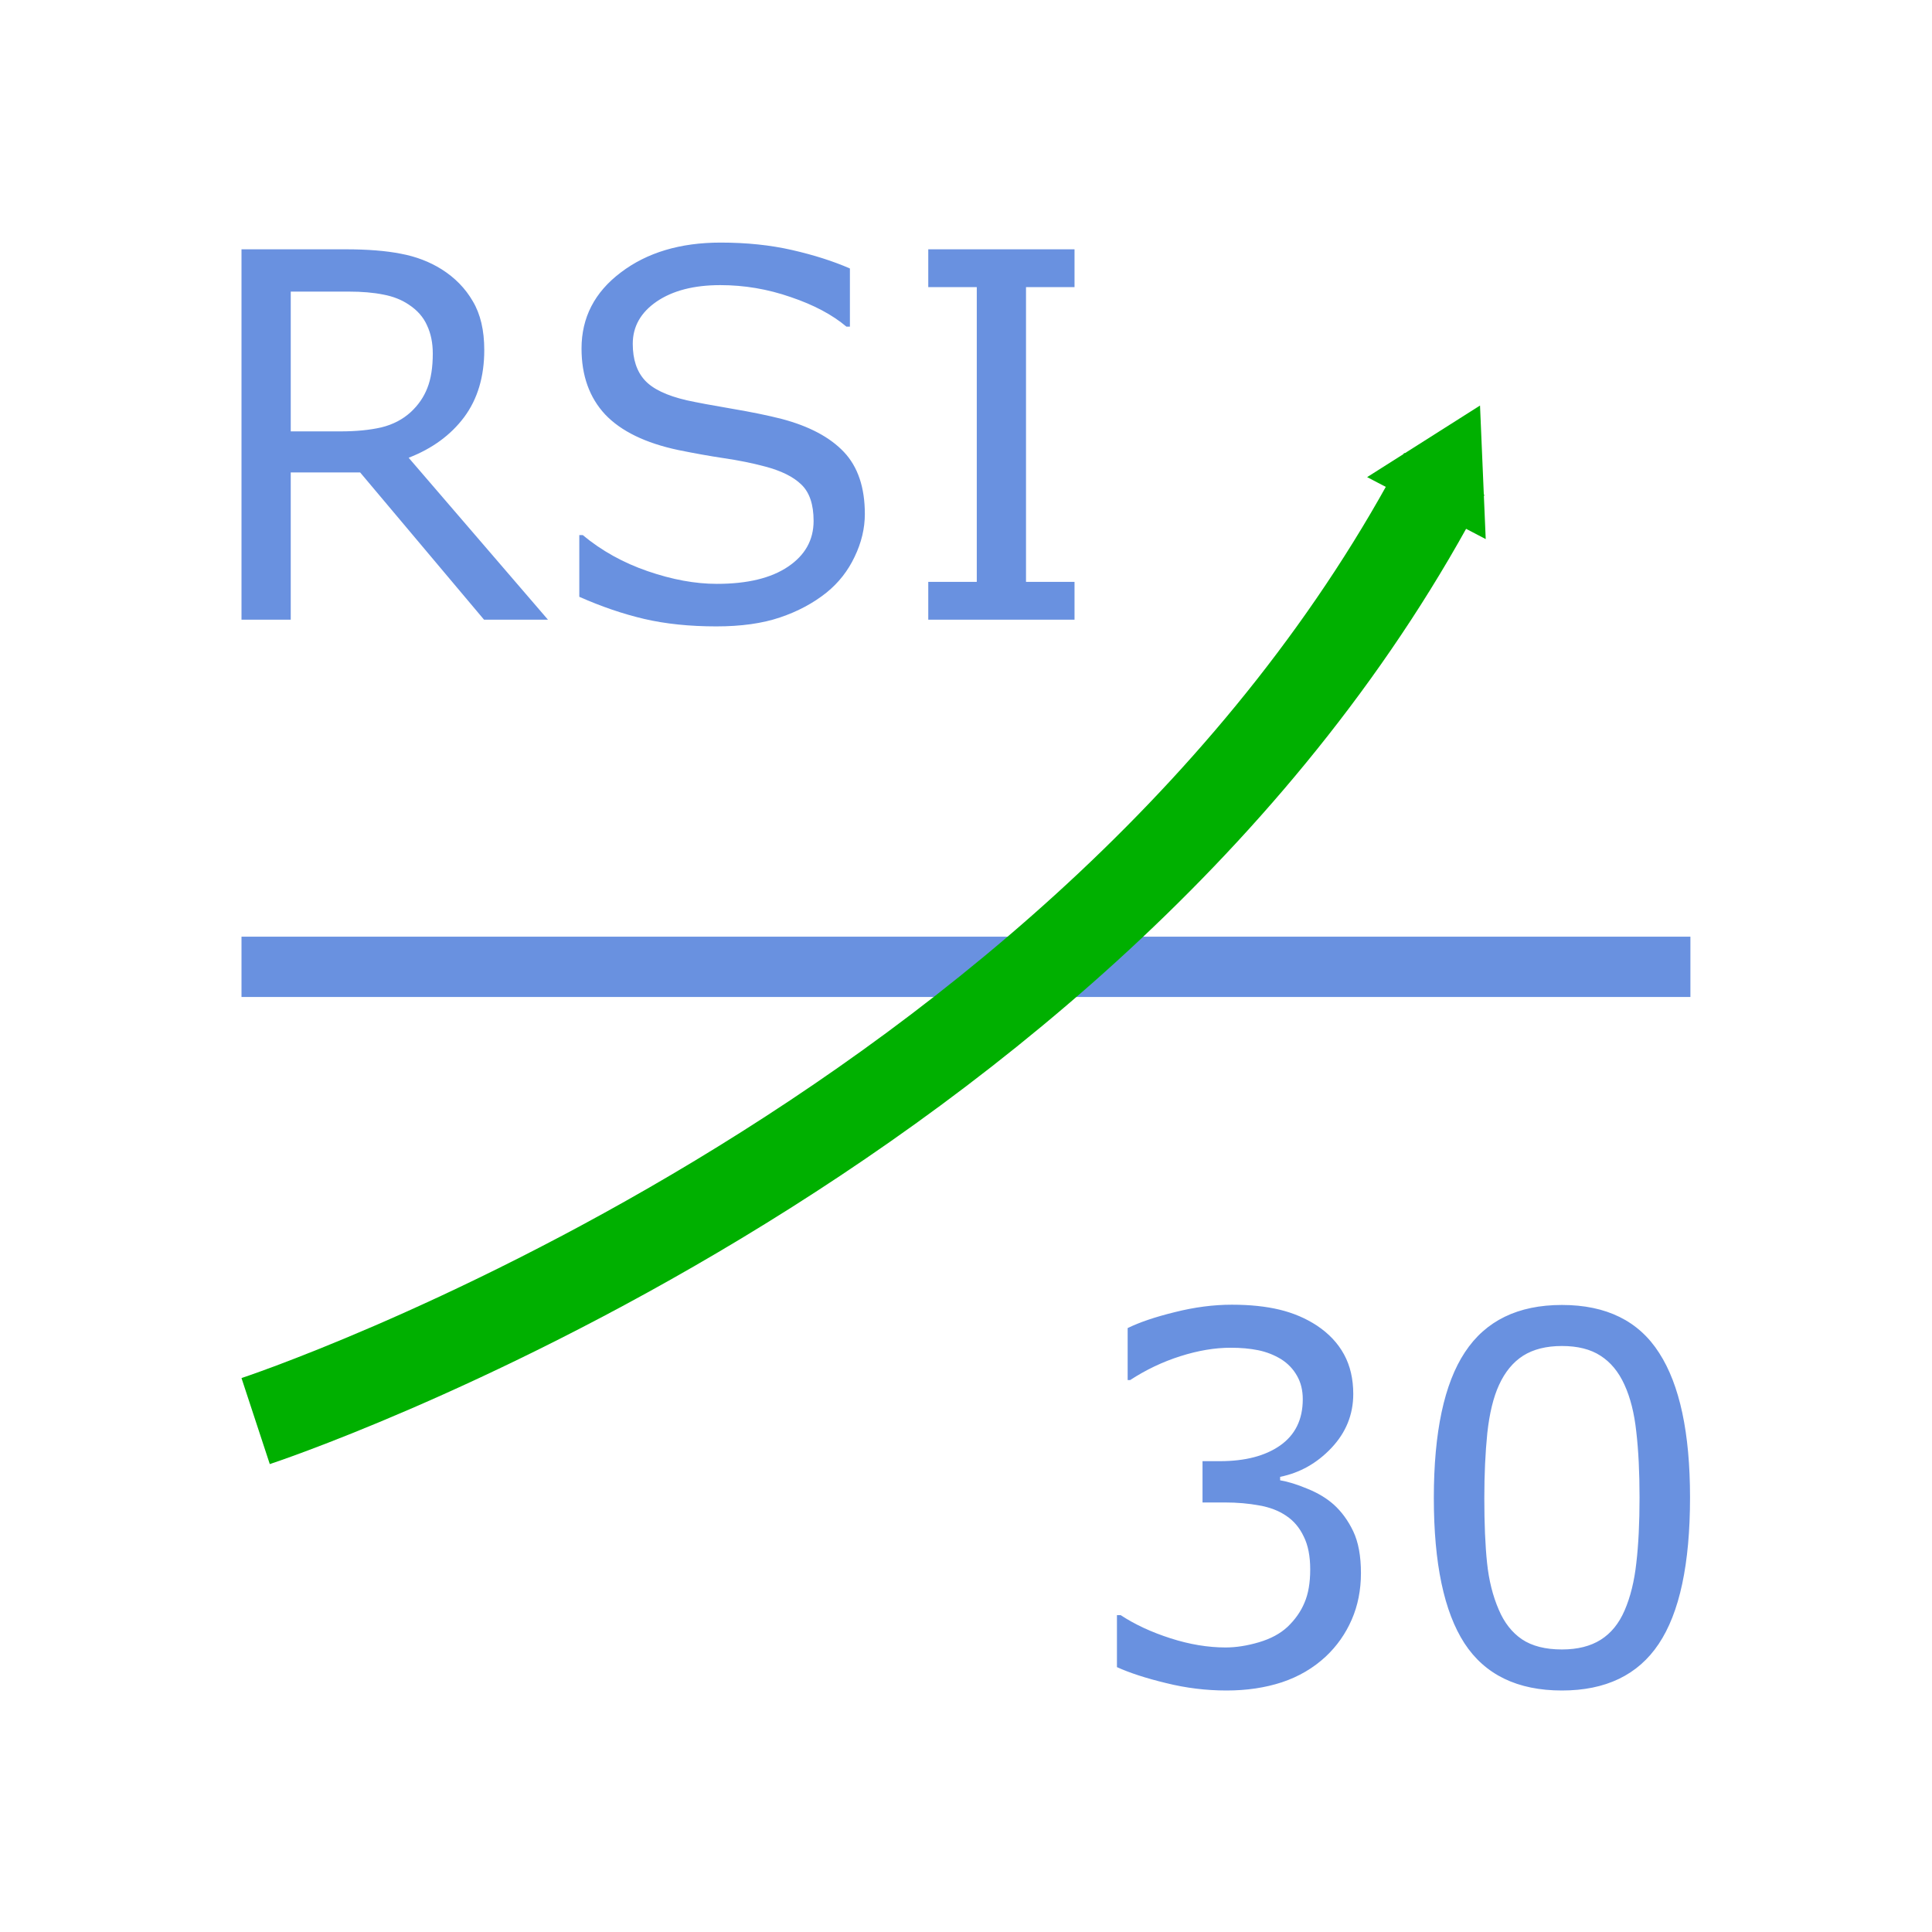
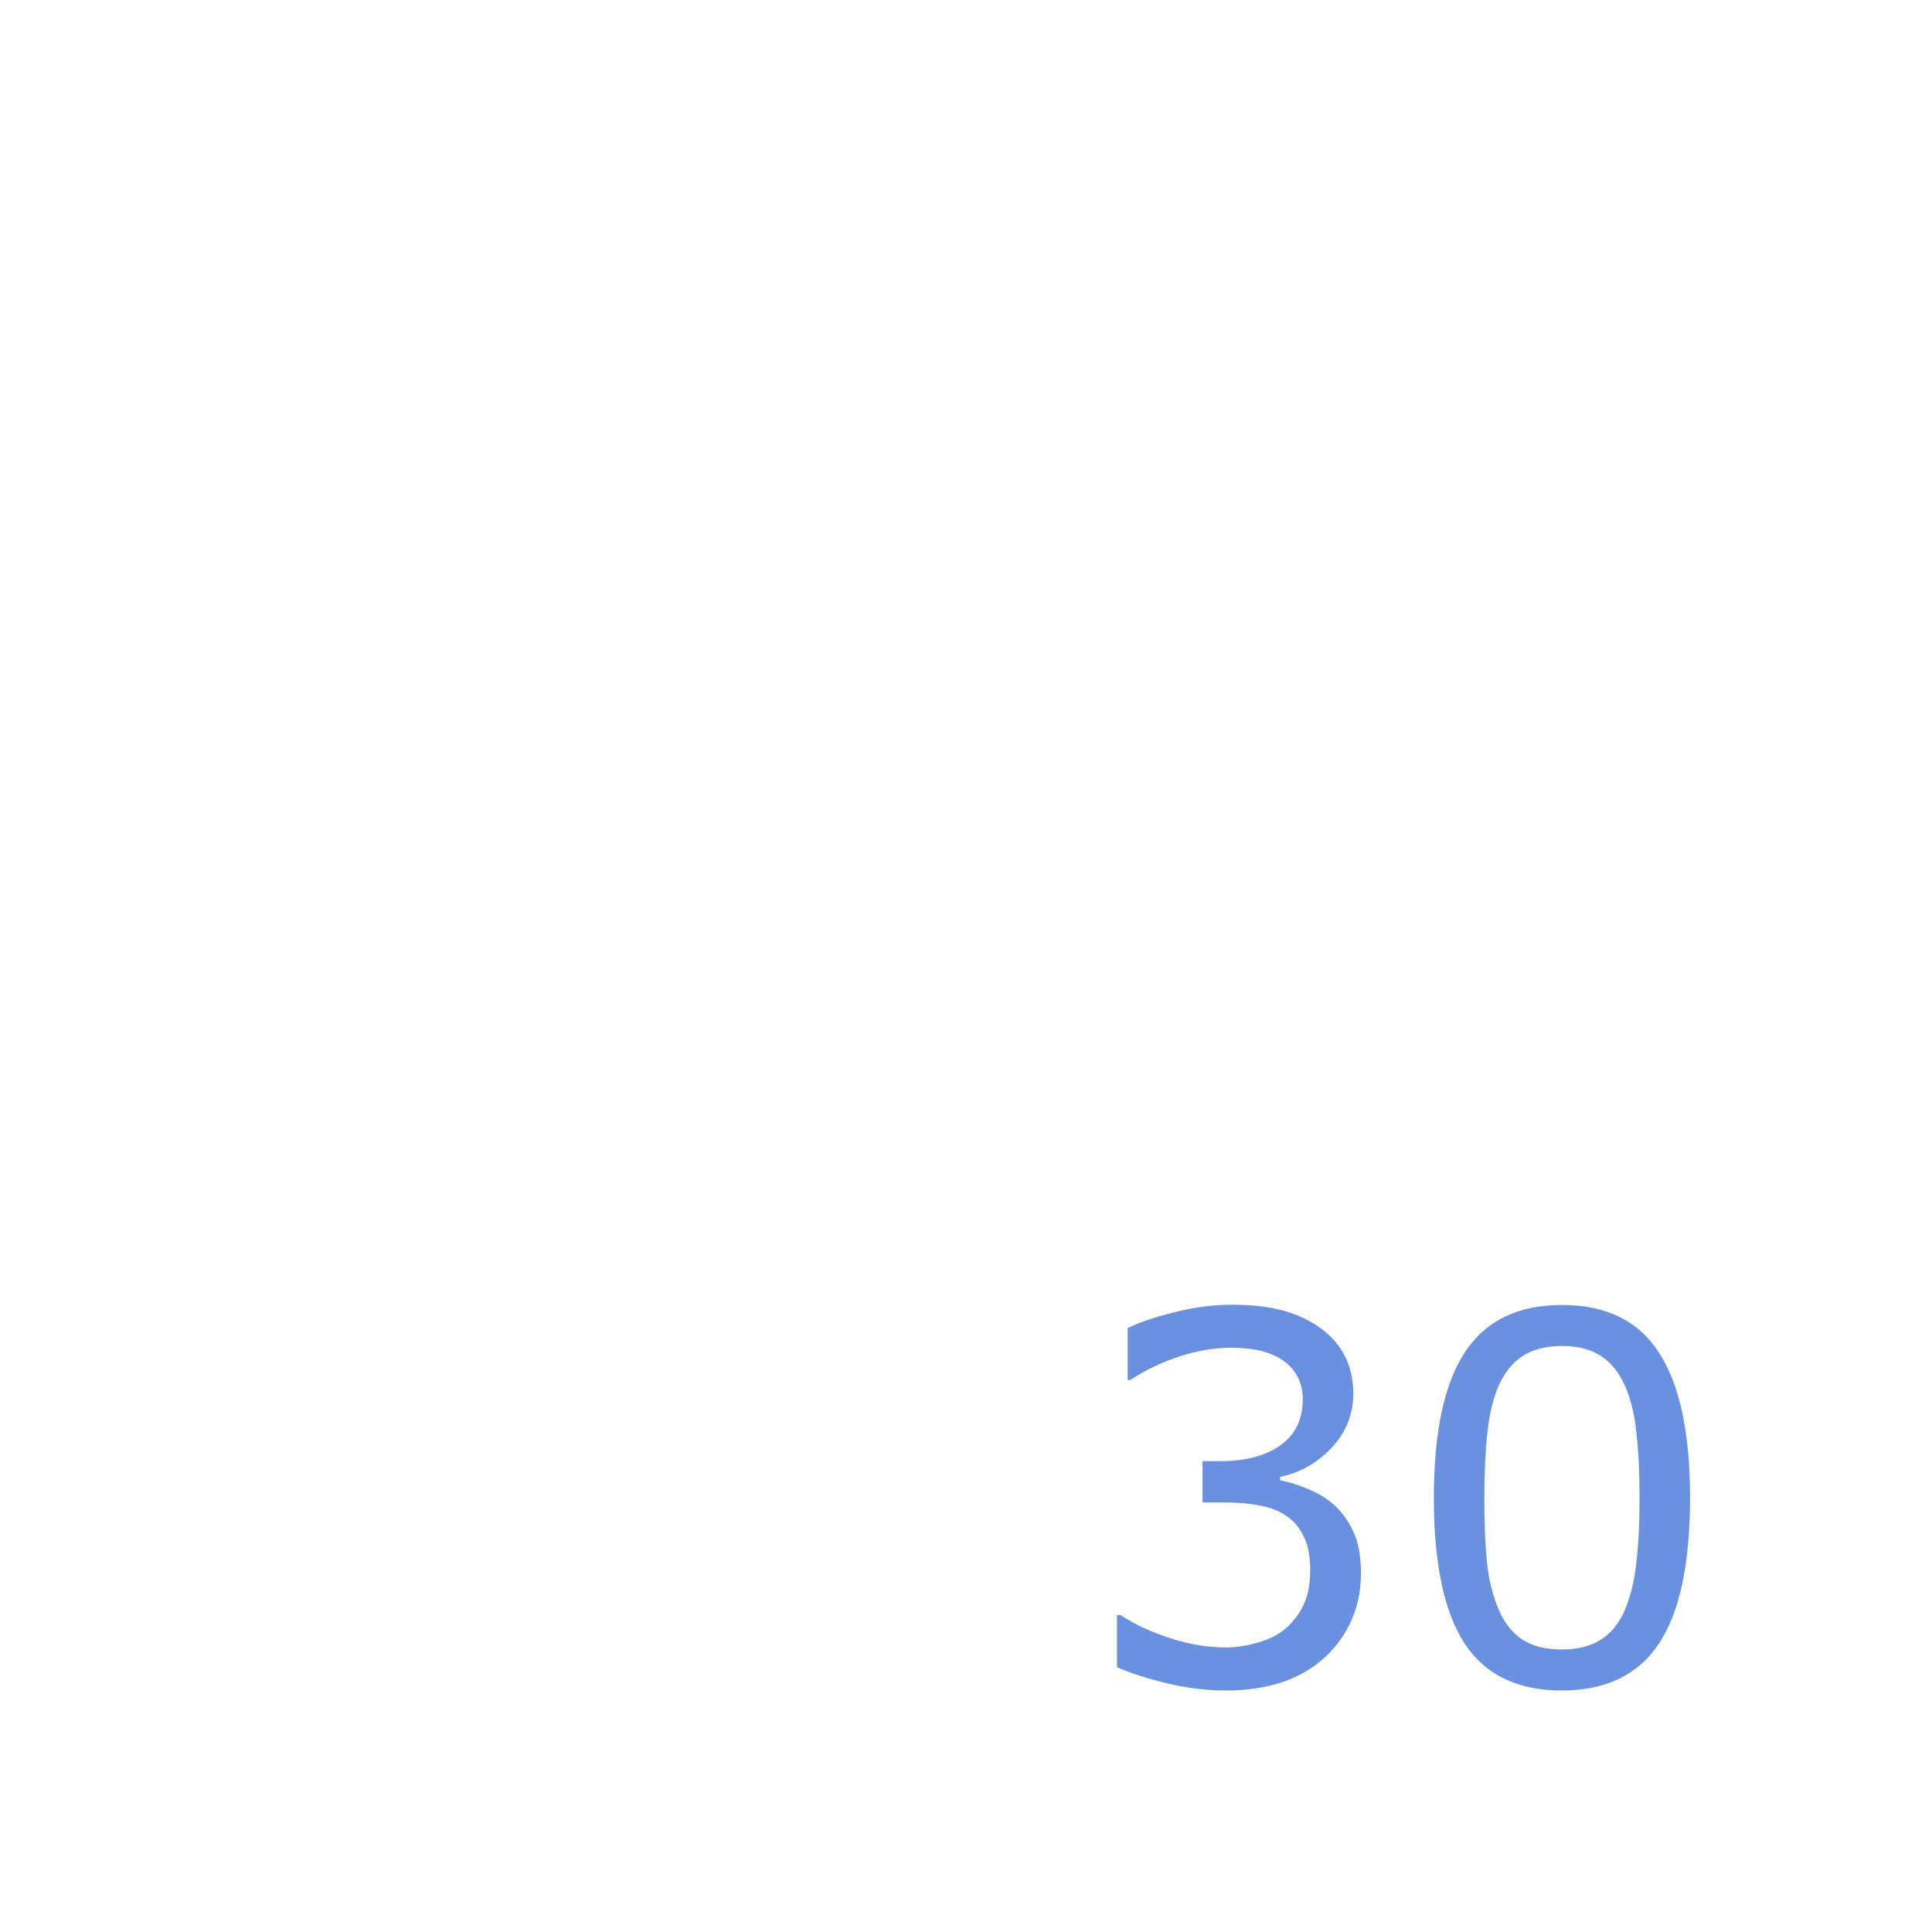
<svg xmlns="http://www.w3.org/2000/svg" xmlns:ns1="http://sodipodi.sourceforge.net/DTD/sodipodi-0.dtd" xmlns:ns2="http://www.inkscape.org/namespaces/inkscape" viewBox="0 0 128 128" version="1.1" id="svg19" ns1:docname="3107.svg" ns2:version="0.92.4 (5da689c313, 2019-01-14)">
  <ns1:namedview pagecolor="#ffffff" bordercolor="#666666" borderopacity="1" objecttolerance="10" gridtolerance="10" guidetolerance="10" ns2:pageopacity="0" ns2:pageshadow="2" ns2:window-width="716" ns2:window-height="480" id="namedview21" showgrid="false" ns2:zoom="1.84375" ns2:cx="45.016949" ns2:cy="64" ns2:window-x="0" ns2:window-y="0" ns2:window-maximized="0" ns2:current-layer="svg19" />
  <defs id="defs5">
    <marker ns2:stockid="TriangleOutM" orient="auto" refY="0.0" refX="0.0" id="TriangleOutM" style="overflow:visible" ns2:isstock="true">
-       <path id="path976" d="M 5.77,0.0 L -2.88,5.0 L -2.88,-5.0 L 5.77,0.0 z " style="fill-rule:evenodd;stroke:#00b000;stroke-width:1pt;stroke-opacity:1;fill:#00b000;fill-opacity:1" transform="scale(0.4)" />
-     </marker>
+       </marker>
    <marker orient="auto" refY="0" refX="0" id="a" overflow="visible">
      <path d="M2.308 0l-3.46 2v-4l3.46 2z" fill-rule="evenodd" stroke="green" stroke-width=".4pt" fill="green" id="path2" />
    </marker>
  </defs>
-   <path d="M16 64.055h95.994" fill="none" fill-rule="evenodd" stroke="#285bc1" stroke-width="3.995" id="path7" style="stroke:#6991e0" />
  <g style="line-height:125%;fill:#6991e0" font-weight="400" font-size="33.75" font-family="sans-serif" letter-spacing="0" word-spacing="0" fill="#285bc1" id="g11">
-     <path d="M36.303 41.055h-4.235L23.86 31.3h-4.598v9.756H16V16.517h6.872q2.225 0 3.708.297 1.483.28 2.67 1.022 1.334.84 2.076 2.125.758 1.27.758 3.23 0 2.654-1.335 4.45-1.335 1.78-3.675 2.686l9.229 10.728zm-7.63-17.633q0-1.055-.38-1.862-.362-.824-1.219-1.384-.708-.478-1.68-.66-.973-.197-2.291-.197h-3.84v9.261h3.296q1.549 0 2.703-.264 1.153-.28 1.96-1.021.742-.692 1.088-1.582.363-.907.363-2.29zM57.298 34.051q0 1.434-.676 2.835-.66 1.4-1.862 2.373-1.318 1.054-3.082 1.648-1.747.593-4.219.593-2.653 0-4.779-.494-2.109-.495-4.3-1.467v-4.087h.23q1.862 1.55 4.301 2.39 2.44.84 4.581.84 3.033 0 4.714-1.137 1.697-1.137 1.697-3.032 0-1.632-.808-2.406-.79-.775-2.422-1.203-1.236-.33-2.686-.544-1.434-.214-3.049-.544-3.263-.692-4.845-2.356-1.565-1.681-1.565-4.368 0-3.081 2.603-5.042 2.604-1.978 6.609-1.978 2.587 0 4.746.495 2.159.494 3.823 1.22v3.855h-.23q-1.402-1.186-3.692-1.96-2.274-.792-4.664-.792-2.62 0-4.219 1.088-1.582 1.087-1.582 2.801 0 1.533.791 2.406.791.874 2.785 1.335 1.055.23 3 .56 1.944.33 3.296.676 2.735.725 4.12 2.192 1.384 1.467 1.384 4.103zM71.19 41.055H61.5V38.55h3.214V19.022H61.5v-2.505h9.69v2.505h-3.214V38.55h3.214v2.505z" id="path9" style="fill:#6991e0" />
-   </g>
+     </g>
  <g style="line-height:125%;fill:#6991e0" font-weight="400" font-size="33.75" font-family="sans-serif" letter-spacing="0" word-spacing="0" fill="#285bc1" id="g15">
    <path d="M88.354 99.673q.79.709 1.302 1.78.51 1.071.51 2.769 0 1.68-.61 3.081t-1.713 2.44q-1.236 1.153-2.917 1.713-1.664.544-3.659.544-2.043 0-4.02-.494-1.978-.478-3.247-1.055v-3.444h.247q1.401.923 3.296 1.532 1.895.61 3.659.61 1.038 0 2.208-.346 1.17-.346 1.895-1.022.758-.725 1.12-1.598.38-.874.38-2.208 0-1.319-.429-2.176-.412-.873-1.153-1.368-.742-.51-1.797-.692-1.054-.197-2.274-.197H79.67v-2.736h1.154q2.504 0 3.988-1.038 1.5-1.055 1.5-3.065 0-.89-.38-1.55-.379-.675-1.055-1.104-.708-.428-1.516-.593-.807-.165-1.829-.165-1.565 0-3.329.56-1.763.56-3.329 1.583h-.164v-3.445q1.17-.576 3.114-1.054 1.961-.495 3.79-.495 1.797 0 3.165.33 1.367.33 2.472 1.055 1.186.79 1.796 1.911.61 1.12.61 2.62 0 2.044-1.45 3.577-1.434 1.516-3.395 1.911v.23q.79.133 1.812.561 1.022.412 1.73 1.038zM111.969 99.212q0 6.608-2.077 9.706-2.06 3.082-6.41 3.082-4.417 0-6.46-3.131-2.027-3.131-2.027-9.624 0-6.542 2.06-9.657 2.06-3.131 6.427-3.131 4.416 0 6.443 3.18 2.044 3.164 2.044 9.575zm-4.334 7.482q.577-1.335.774-3.131.215-1.813.215-4.351 0-2.505-.215-4.35-.197-1.846-.79-3.132-.578-1.269-1.583-1.911-.989-.643-2.554-.643-1.55 0-2.57.643-1.006.642-1.6 1.944-.56 1.22-.774 3.18-.198 1.962-.198 4.302 0 2.57.182 4.301.18 1.73.774 3.098.544 1.286 1.533 1.961 1.005.676 2.653.676 1.549 0 2.57-.643 1.022-.643 1.583-1.944z" id="path13" style="fill:#6991e0" />
  </g>
-   <path d="M16.937 95.15s55.5-18.25 78.75-62.75" fill="none" fill-rule="evenodd" stroke="green" stroke-width="6" marker-end="url(#a)" transform="translate(0 -1)" id="path17" style="stroke:#00b000;marker-end:url(#TriangleOutM)" />
</svg>